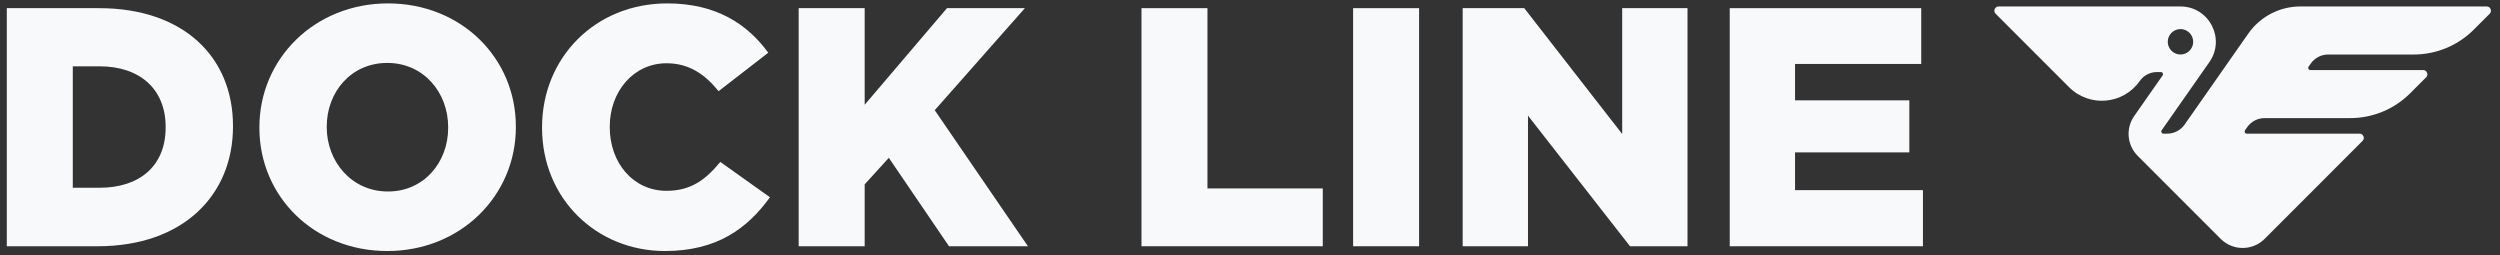
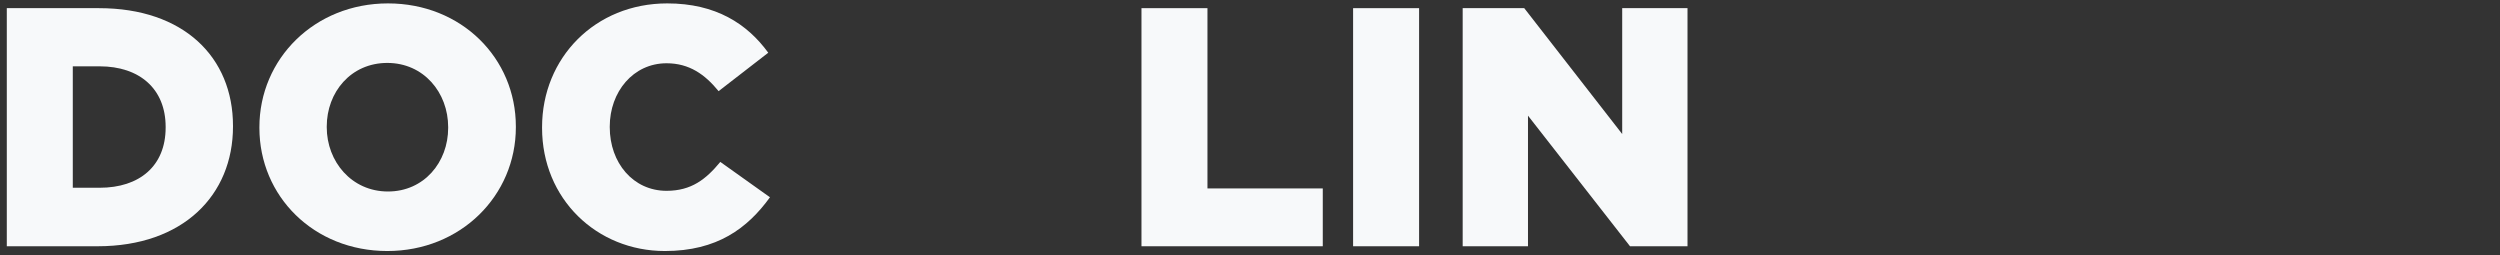
<svg xmlns="http://www.w3.org/2000/svg" width="735" height="75" viewBox="0 0 735 75" fill="none">
  <rect x="0" y="0" width="735" height="75" fill="#333333" stroke="none" />
-   <path d="M508.543 72.4V2.4H564.843V18.8H527.743V29.5H561.343V44.8H527.743V55.9H565.343V72.4H508.543Z" fill="#F7F9FA" />
  <path d="M430.027 72.4V2.4H448.127L476.927 39.4V2.4H496.127V72.4H479.227L449.227 34V72.4H430.027Z" fill="#F7F9FA" />
  <path d="M397.812 72.4V2.4H417.212V72.4H397.812Z" fill="#F7F9FA" />
  <path d="M335.594 72.4V2.4H354.994V55.4H388.894V72.4H335.594Z" fill="#F7F9FA" />
-   <path d="M234.812 72.4V2.4H254.213V30.8L278.412 2.4H301.313L274.813 32.4L302.213 72.4H279.012L261.313 46.4L254.213 54.2V72.4H234.812Z" fill="#F7F9FA" />
  <path d="M195.468 73.8C175.468 73.8 159.368 58.5 159.368 37.6V37.4C159.368 17 174.968 1 196.168 1C210.468 1 219.668 7 225.868 15.5L211.268 26.8C207.268 21.9 202.668 18.6 195.968 18.6C186.168 18.6 179.268 27 179.268 37.2V37.4C179.268 47.9 186.168 56.1 195.968 56.1C203.268 56.1 207.568 52.7 211.768 47.6L226.368 58C219.768 67.1 210.868 73.8 195.468 73.8Z" fill="#F7F9FA" />
  <path d="M113.863 73.8C92.263 73.8 76.263 57.7 76.263 37.6V37.4C76.263 17.3 92.463 1 114.063 1C135.663 1 151.663 17.1 151.663 37.2V37.4C151.663 57.5 135.463 73.8 113.863 73.8ZM114.063 56.3C124.663 56.3 131.763 47.7 131.763 37.6V37.4C131.763 27.2 124.563 18.5 113.863 18.5C103.163 18.5 96.063 27.1 96.063 37.2V37.4C96.063 47.5 103.363 56.3 114.063 56.3Z" fill="#F7F9FA" />
  <path d="M2 72.4V2.4H29.1C54 2.4 68.5 16.8 68.5 37V37.2C68.5 57.4 53.8 72.4 28.7 72.4H2ZM29.3 19.5H21.4V55.2H29.3C41 55.2 48.7 48.8 48.7 37.5V37.3C48.7 26.1 41 19.5 29.3 19.5Z" fill="#F7F9FA" />
-   <path fill-rule="evenodd" clip-rule="evenodd" d="M676.311 1.9C670.213 1.9 664.499 4.876 661.001 9.873L642.271 36.632C641.105 38.298 639.2 39.29 637.167 39.29L636.03 39.29C635.526 39.29 635.231 38.722 635.52 38.309L649.564 18.245C654.383 11.361 649.46 1.9 641.059 1.9H587.591C586.481 1.9 585.925 3.243 586.71 4.028L608.312 25.637C614.294 31.622 624.227 30.752 629.08 23.82C630.238 22.166 632.129 21.181 634.148 21.181L635.307 21.181C635.811 21.181 636.107 21.749 635.818 22.162L627.457 34.107C624.913 37.741 625.345 42.677 628.48 45.813L652.882 70.223C656.45 73.793 662.235 73.793 665.804 70.223L694.596 41.421C695.38 40.636 694.825 39.293 693.714 39.293H660.539C660.035 39.293 659.74 38.726 660.029 38.313L660.681 37.381C661.847 35.715 663.752 34.723 665.784 34.723H690.969C697.578 34.723 703.917 32.097 708.59 27.422L713.285 22.725C714.07 21.939 713.514 20.597 712.404 20.597H679.229C678.725 20.597 678.43 20.029 678.719 19.616L679.371 18.685C680.536 17.019 682.441 16.027 684.474 16.027H709.659C716.268 16.027 722.607 13.4 727.28 8.725L731.975 4.028C732.76 3.243 732.204 1.9 731.094 1.9H676.311ZM641.06 16.027C643.125 16.027 644.798 14.353 644.798 12.288C644.798 10.222 643.125 8.548 641.06 8.548C638.996 8.548 637.322 10.222 637.322 12.288C637.322 14.353 638.996 16.027 641.06 16.027Z" fill="#F7F9FA" />
</svg>